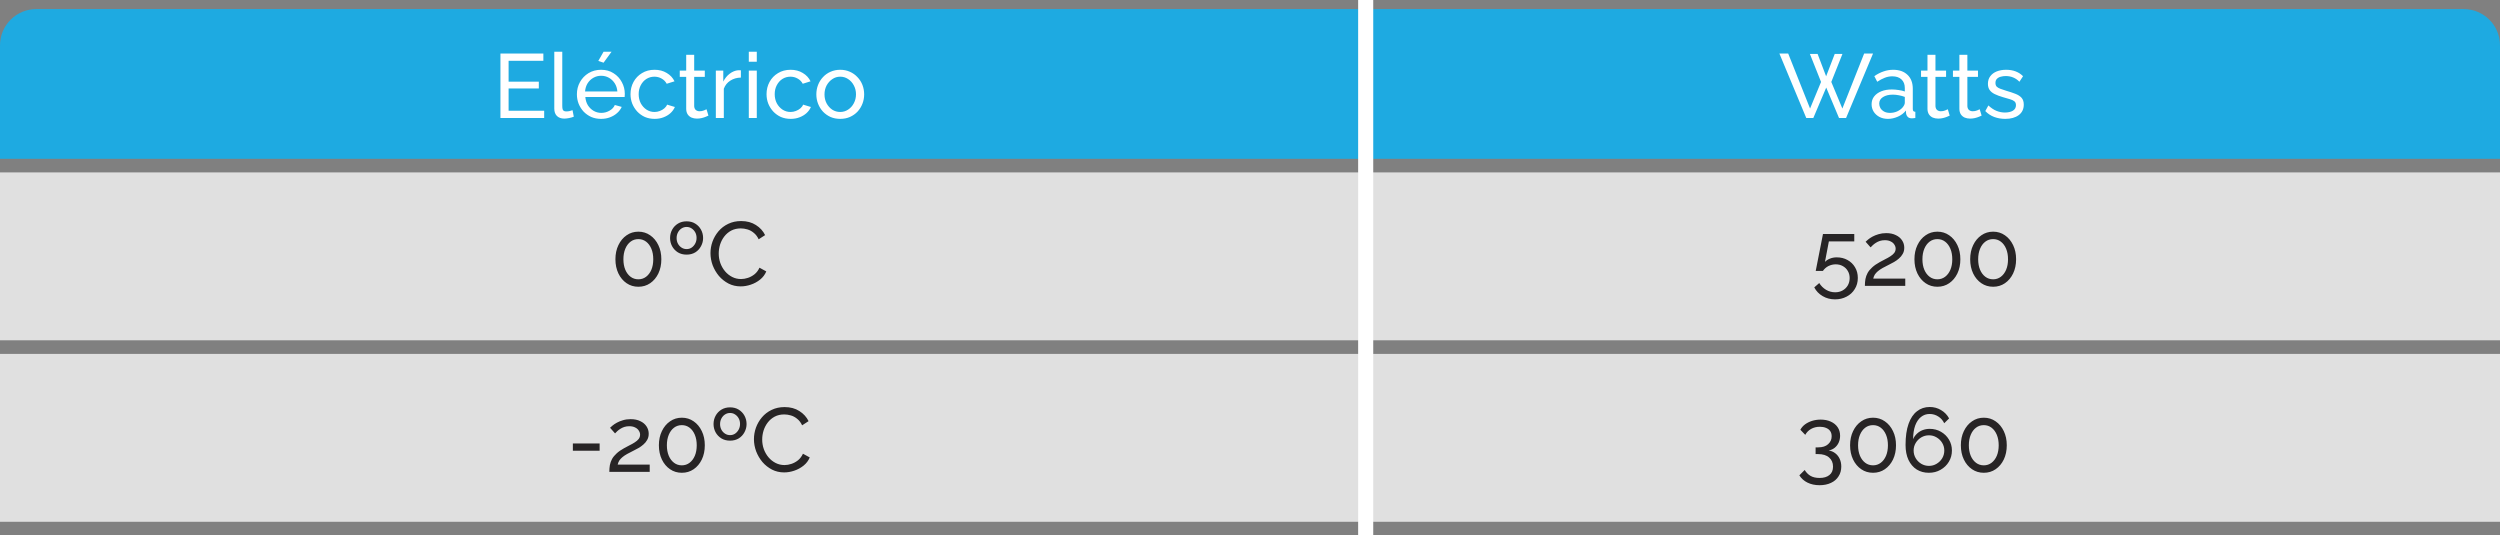
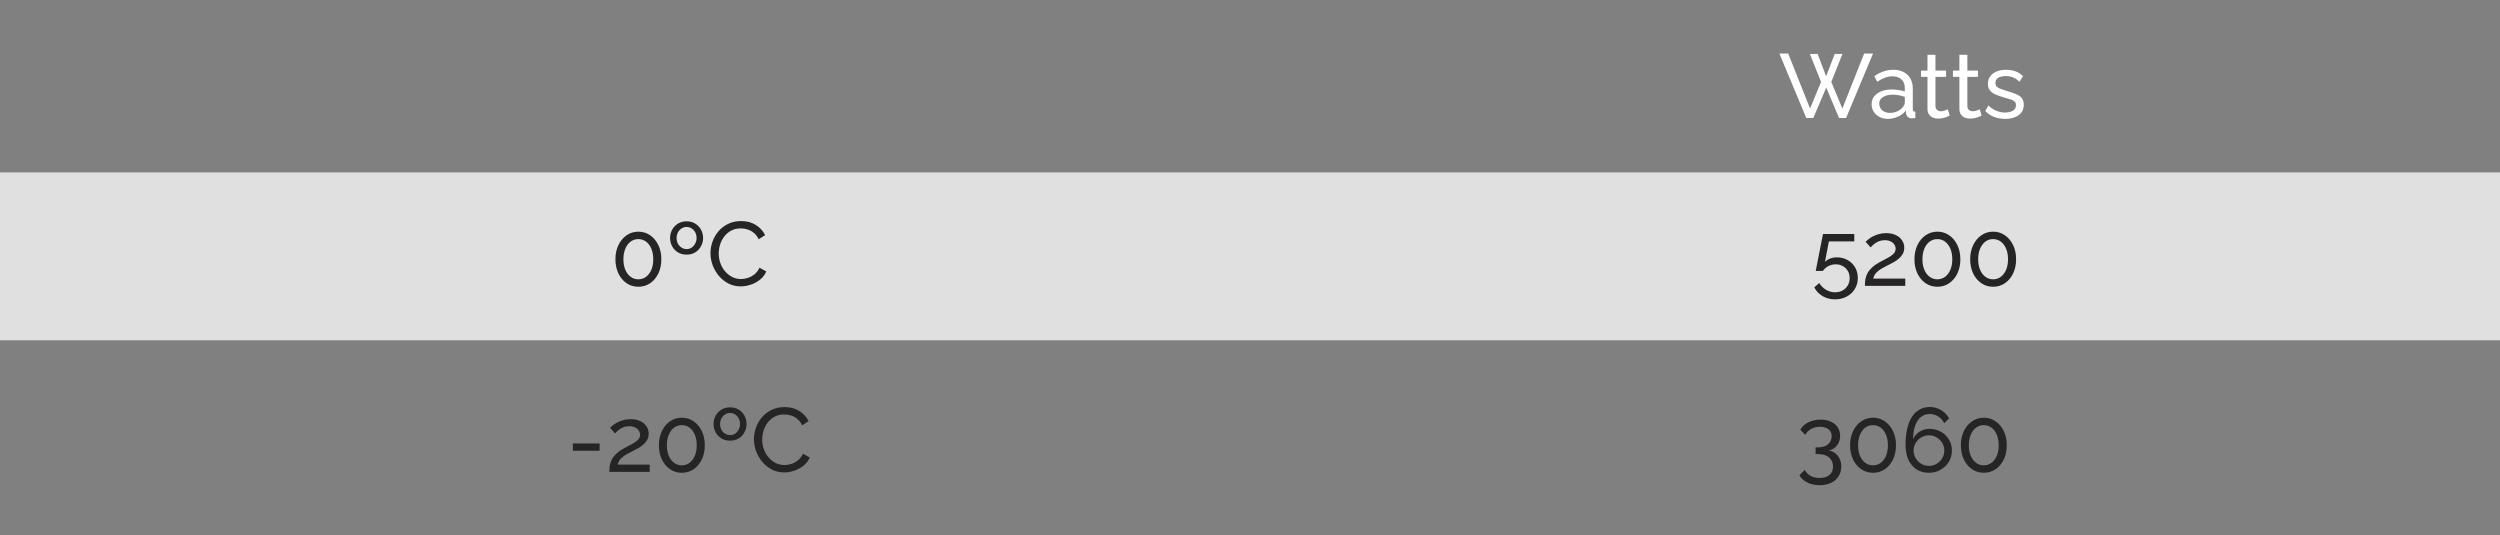
<svg xmlns="http://www.w3.org/2000/svg" width="551" height="118" viewBox="0 0 551 118" fill="none">
  <rect x="0" y="0" width="551" height="118" fill="#808080" stroke="none" />
-   <path d="M0 10C0 5.582 3.582 2 8 2H543C547.418 2 551 5.582 551 10V35H0V10Z" fill="#1EAAE1" />
  <path d="M0 38H551V75H0V38Z" fill="#E0E0E0" />
-   <path d="M0 78H551V115H0V78Z" fill="#E0E0E0" />
-   <path d="M119.936 24.4V26H110.296V11.8H119.756V13.4H112.096V18H118.756V19.5H112.096V24.4H119.936ZM122.165 11.4H123.925V23.3C123.925 23.873 124.005 24.227 124.165 24.36C124.325 24.493 124.519 24.56 124.745 24.56C125.025 24.56 125.292 24.533 125.545 24.48C125.799 24.413 126.012 24.347 126.185 24.28L126.465 25.72C126.172 25.84 125.825 25.94 125.425 26.02C125.025 26.1 124.672 26.14 124.365 26.14C123.685 26.14 123.145 25.947 122.745 25.56C122.359 25.173 122.165 24.633 122.165 23.94V11.4ZM132.468 26.2C131.681 26.2 130.961 26.06 130.308 25.78C129.668 25.487 129.108 25.093 128.628 24.6C128.161 24.093 127.795 23.513 127.528 22.86C127.275 22.207 127.148 21.513 127.148 20.78C127.148 19.793 127.375 18.893 127.828 18.08C128.281 17.267 128.908 16.613 129.708 16.12C130.521 15.627 131.448 15.38 132.488 15.38C133.541 15.38 134.455 15.633 135.228 16.14C136.015 16.633 136.621 17.287 137.048 18.1C137.488 18.9 137.708 19.767 137.708 20.7C137.708 20.833 137.701 20.967 137.688 21.1C137.688 21.22 137.681 21.313 137.668 21.38H129.008C129.061 22.06 129.248 22.667 129.568 23.2C129.901 23.72 130.328 24.133 130.848 24.44C131.368 24.733 131.928 24.88 132.528 24.88C133.168 24.88 133.768 24.72 134.328 24.4C134.901 24.08 135.295 23.66 135.508 23.14L137.028 23.56C136.801 24.067 136.461 24.52 136.008 24.92C135.568 25.32 135.041 25.633 134.428 25.86C133.828 26.087 133.175 26.2 132.468 26.2ZM128.948 20.16H136.068C136.015 19.48 135.821 18.88 135.488 18.36C135.155 17.84 134.728 17.433 134.208 17.14C133.688 16.847 133.115 16.7 132.488 16.7C131.875 16.7 131.308 16.847 130.788 17.14C130.268 17.433 129.841 17.84 129.508 18.36C129.188 18.88 129.001 19.48 128.948 20.16ZM133.028 13.82L131.868 13.42L133.028 11.4H134.788L133.028 13.82ZM144.284 26.2C143.498 26.2 142.778 26.06 142.124 25.78C141.484 25.487 140.924 25.087 140.444 24.58C139.978 24.073 139.611 23.493 139.344 22.84C139.091 22.187 138.964 21.493 138.964 20.76C138.964 19.773 139.184 18.873 139.624 18.06C140.064 17.247 140.684 16.6 141.484 16.12C142.284 15.627 143.211 15.38 144.264 15.38C145.291 15.38 146.184 15.613 146.944 16.08C147.718 16.533 148.291 17.147 148.664 17.92L146.944 18.46C146.678 17.967 146.304 17.587 145.824 17.32C145.344 17.04 144.811 16.9 144.224 16.9C143.584 16.9 142.998 17.067 142.464 17.4C141.944 17.733 141.531 18.193 141.224 18.78C140.918 19.353 140.764 20.013 140.764 20.76C140.764 21.493 140.918 22.16 141.224 22.76C141.544 23.347 141.964 23.813 142.484 24.16C143.018 24.507 143.604 24.68 144.244 24.68C144.658 24.68 145.051 24.607 145.424 24.46C145.811 24.313 146.144 24.12 146.424 23.88C146.718 23.627 146.918 23.353 147.024 23.06L148.744 23.58C148.531 24.087 148.204 24.54 147.764 24.94C147.338 25.327 146.824 25.633 146.224 25.86C145.638 26.087 144.991 26.2 144.284 26.2ZM156.139 25.48C155.992 25.547 155.792 25.633 155.539 25.74C155.285 25.847 154.992 25.94 154.659 26.02C154.325 26.1 153.972 26.14 153.599 26.14C153.172 26.14 152.779 26.067 152.419 25.92C152.059 25.76 151.772 25.52 151.559 25.2C151.345 24.867 151.239 24.453 151.239 23.96V16.94H149.819V15.56H151.239V12.08H152.999V15.56H155.339V16.94H152.999V23.42C153.025 23.793 153.152 24.073 153.379 24.26C153.605 24.433 153.872 24.52 154.179 24.52C154.525 24.52 154.845 24.46 155.139 24.34C155.432 24.22 155.625 24.133 155.719 24.08L156.139 25.48ZM163.29 17.1C162.41 17.113 161.63 17.34 160.95 17.78C160.283 18.207 159.81 18.8 159.53 19.56V26H157.77V15.56H159.41V17.98C159.77 17.26 160.243 16.68 160.83 16.24C161.43 15.787 162.057 15.533 162.71 15.48C162.843 15.48 162.957 15.48 163.05 15.48C163.143 15.48 163.223 15.487 163.29 15.5V17.1ZM165.036 26V15.56H166.796V26H165.036ZM165.036 13.6V11.4H166.796V13.6H165.036ZM174.265 26.2C173.478 26.2 172.758 26.06 172.105 25.78C171.465 25.487 170.905 25.087 170.425 24.58C169.958 24.073 169.592 23.493 169.325 22.84C169.072 22.187 168.945 21.493 168.945 20.76C168.945 19.773 169.165 18.873 169.605 18.06C170.045 17.247 170.665 16.6 171.465 16.12C172.265 15.627 173.192 15.38 174.245 15.38C175.272 15.38 176.165 15.613 176.925 16.08C177.698 16.533 178.272 17.147 178.645 17.92L176.925 18.46C176.658 17.967 176.285 17.587 175.805 17.32C175.325 17.04 174.792 16.9 174.205 16.9C173.565 16.9 172.978 17.067 172.445 17.4C171.925 17.733 171.512 18.193 171.205 18.78C170.898 19.353 170.745 20.013 170.745 20.76C170.745 21.493 170.898 22.16 171.205 22.76C171.525 23.347 171.945 23.813 172.465 24.16C172.998 24.507 173.585 24.68 174.225 24.68C174.638 24.68 175.032 24.607 175.405 24.46C175.792 24.313 176.125 24.12 176.405 23.88C176.698 23.627 176.898 23.353 177.005 23.06L178.725 23.58C178.512 24.087 178.185 24.54 177.745 24.94C177.318 25.327 176.805 25.633 176.205 25.86C175.618 26.087 174.972 26.2 174.265 26.2ZM185.181 26.2C184.395 26.2 183.681 26.06 183.041 25.78C182.401 25.487 181.848 25.093 181.381 24.6C180.915 24.093 180.555 23.513 180.301 22.86C180.048 22.207 179.921 21.52 179.921 20.8C179.921 20.067 180.048 19.373 180.301 18.72C180.555 18.067 180.915 17.493 181.381 17C181.848 16.493 182.401 16.1 183.041 15.82C183.695 15.527 184.408 15.38 185.181 15.38C185.968 15.38 186.681 15.527 187.321 15.82C187.961 16.1 188.515 16.493 188.981 17C189.461 17.493 189.828 18.067 190.081 18.72C190.335 19.373 190.461 20.067 190.461 20.8C190.461 21.52 190.335 22.207 190.081 22.86C189.828 23.513 189.468 24.093 189.001 24.6C188.535 25.093 187.975 25.487 187.321 25.78C186.681 26.06 185.968 26.2 185.181 26.2ZM181.721 20.82C181.721 21.54 181.875 22.193 182.181 22.78C182.501 23.367 182.921 23.833 183.441 24.18C183.961 24.513 184.541 24.68 185.181 24.68C185.821 24.68 186.401 24.507 186.921 24.16C187.455 23.813 187.875 23.347 188.181 22.76C188.501 22.16 188.661 21.5 188.661 20.78C188.661 20.06 188.501 19.407 188.181 18.82C187.875 18.233 187.455 17.767 186.921 17.42C186.401 17.073 185.821 16.9 185.181 16.9C184.541 16.9 183.961 17.08 183.441 17.44C182.921 17.787 182.501 18.253 182.181 18.84C181.875 19.427 181.721 20.087 181.721 20.82Z" fill="white" />
  <path d="M145.759 57.14C145.759 58.313 145.539 59.36 145.099 60.28C144.659 61.187 144.059 61.9 143.299 62.42C142.539 62.94 141.672 63.2 140.699 63.2C139.725 63.2 138.859 62.94 138.099 62.42C137.339 61.9 136.739 61.187 136.299 60.28C135.859 59.36 135.639 58.313 135.639 57.14C135.639 55.967 135.859 54.927 136.299 54.02C136.739 53.1 137.339 52.38 138.099 51.86C138.859 51.327 139.725 51.06 140.699 51.06C141.672 51.06 142.539 51.327 143.299 51.86C144.059 52.38 144.659 53.1 145.099 54.02C145.539 54.927 145.759 55.967 145.759 57.14ZM143.979 57.14C143.979 56.26 143.839 55.487 143.559 54.82C143.279 54.153 142.892 53.633 142.399 53.26C141.905 52.887 141.339 52.7 140.699 52.7C140.045 52.7 139.472 52.887 138.979 53.26C138.485 53.633 138.099 54.153 137.819 54.82C137.539 55.487 137.399 56.26 137.399 57.14C137.399 58.02 137.539 58.793 137.819 59.46C138.099 60.113 138.485 60.627 138.979 61C139.472 61.373 140.045 61.56 140.699 61.56C141.339 61.56 141.905 61.373 142.399 61C142.892 60.627 143.279 60.113 143.559 59.46C143.839 58.793 143.979 58.02 143.979 57.14ZM151.324 56.12C150.59 56.12 149.95 55.953 149.404 55.62C148.857 55.273 148.43 54.82 148.124 54.26C147.83 53.7 147.684 53.1 147.684 52.46C147.684 51.793 147.837 51.18 148.144 50.62C148.45 50.06 148.877 49.613 149.424 49.28C149.97 48.947 150.604 48.78 151.324 48.78C152.057 48.78 152.69 48.947 153.224 49.28C153.77 49.613 154.197 50.06 154.504 50.62C154.81 51.18 154.964 51.793 154.964 52.46C154.964 53.1 154.81 53.7 154.504 54.26C154.21 54.82 153.79 55.273 153.244 55.62C152.697 55.953 152.057 56.12 151.324 56.12ZM149.124 52.48C149.124 52.933 149.224 53.347 149.424 53.72C149.624 54.08 149.89 54.367 150.224 54.58C150.557 54.793 150.924 54.9 151.324 54.9C151.737 54.9 152.104 54.793 152.424 54.58C152.757 54.353 153.024 54.053 153.224 53.68C153.424 53.307 153.524 52.893 153.524 52.44C153.524 51.973 153.424 51.56 153.224 51.2C153.024 50.84 152.757 50.553 152.424 50.34C152.104 50.127 151.737 50.02 151.324 50.02C150.924 50.02 150.557 50.127 150.224 50.34C149.89 50.553 149.624 50.847 149.424 51.22C149.224 51.593 149.124 52.013 149.124 52.48ZM156.589 55.8C156.589 54.933 156.735 54.087 157.029 53.26C157.335 52.42 157.775 51.66 158.349 50.98C158.935 50.287 159.649 49.74 160.489 49.34C161.329 48.927 162.282 48.72 163.349 48.72C164.615 48.72 165.702 49.013 166.609 49.6C167.515 50.173 168.189 50.913 168.629 51.82L167.209 52.74C166.929 52.14 166.569 51.667 166.129 51.32C165.702 50.96 165.235 50.707 164.729 50.56C164.235 50.413 163.749 50.34 163.269 50.34C162.482 50.34 161.782 50.5 161.169 50.82C160.569 51.14 160.062 51.567 159.649 52.1C159.235 52.633 158.922 53.233 158.709 53.9C158.509 54.553 158.409 55.213 158.409 55.88C158.409 56.613 158.529 57.32 158.769 58C159.022 58.68 159.369 59.28 159.809 59.8C160.249 60.32 160.769 60.733 161.369 61.04C161.969 61.347 162.622 61.5 163.329 61.5C163.822 61.5 164.329 61.413 164.849 61.24C165.369 61.067 165.855 60.8 166.309 60.44C166.762 60.067 167.122 59.587 167.389 59L168.889 59.82C168.595 60.527 168.142 61.127 167.529 61.62C166.915 62.113 166.229 62.487 165.469 62.74C164.722 62.993 163.982 63.12 163.249 63.12C162.275 63.12 161.382 62.913 160.569 62.5C159.755 62.073 159.049 61.513 158.449 60.82C157.862 60.113 157.402 59.327 157.069 58.46C156.749 57.58 156.589 56.693 156.589 55.8Z" fill="#272425" />
  <path d="M126.259 99.34V97.74H132.159V99.34H126.259ZM134.296 104C134.296 103.467 134.336 102.967 134.416 102.5C134.509 102.033 134.669 101.587 134.896 101.16C135.136 100.733 135.469 100.327 135.896 99.94C136.322 99.54 136.876 99.153 137.556 98.78C137.956 98.553 138.356 98.34 138.756 98.14C139.169 97.94 139.549 97.727 139.896 97.5C140.256 97.273 140.542 97.027 140.756 96.76C140.969 96.48 141.076 96.16 141.076 95.8C141.076 95.493 140.982 95.2 140.796 94.92C140.622 94.627 140.356 94.393 139.996 94.22C139.649 94.033 139.216 93.94 138.696 93.94C138.296 93.94 137.929 93.993 137.596 94.1C137.276 94.207 136.982 94.347 136.716 94.52C136.462 94.68 136.236 94.853 136.036 95.04C135.849 95.213 135.689 95.373 135.556 95.52L134.456 94.28C134.562 94.16 134.742 94 134.996 93.8C135.249 93.587 135.569 93.373 135.956 93.16C136.342 92.947 136.789 92.767 137.296 92.62C137.816 92.46 138.382 92.38 138.996 92.38C139.822 92.38 140.529 92.527 141.116 92.82C141.716 93.1 142.176 93.487 142.496 93.98C142.816 94.46 142.976 95 142.976 95.6C142.976 96.12 142.862 96.573 142.636 96.96C142.422 97.347 142.142 97.687 141.796 97.98C141.462 98.273 141.109 98.527 140.736 98.74C140.376 98.94 140.049 99.113 139.756 99.26C139.156 99.553 138.642 99.82 138.216 100.06C137.789 100.3 137.436 100.54 137.156 100.78C136.889 101.007 136.669 101.247 136.496 101.5C136.336 101.753 136.216 102.053 136.136 102.4H143.196V104H134.296ZM155.339 98.14C155.339 99.313 155.119 100.36 154.679 101.28C154.239 102.187 153.639 102.9 152.879 103.42C152.119 103.94 151.252 104.2 150.279 104.2C149.305 104.2 148.439 103.94 147.679 103.42C146.919 102.9 146.319 102.187 145.879 101.28C145.439 100.36 145.219 99.313 145.219 98.14C145.219 96.967 145.439 95.927 145.879 95.02C146.319 94.1 146.919 93.38 147.679 92.86C148.439 92.327 149.305 92.06 150.279 92.06C151.252 92.06 152.119 92.327 152.879 92.86C153.639 93.38 154.239 94.1 154.679 95.02C155.119 95.927 155.339 96.967 155.339 98.14ZM153.559 98.14C153.559 97.26 153.419 96.487 153.139 95.82C152.859 95.153 152.472 94.633 151.979 94.26C151.485 93.887 150.919 93.7 150.279 93.7C149.625 93.7 149.052 93.887 148.559 94.26C148.065 94.633 147.679 95.153 147.399 95.82C147.119 96.487 146.979 97.26 146.979 98.14C146.979 99.02 147.119 99.793 147.399 100.46C147.679 101.113 148.065 101.627 148.559 102C149.052 102.373 149.625 102.56 150.279 102.56C150.919 102.56 151.485 102.373 151.979 102C152.472 101.627 152.859 101.113 153.139 100.46C153.419 99.793 153.559 99.02 153.559 98.14ZM160.904 97.12C160.17 97.12 159.53 96.953 158.984 96.62C158.437 96.273 158.01 95.82 157.704 95.26C157.41 94.7 157.264 94.1 157.264 93.46C157.264 92.793 157.417 92.18 157.724 91.62C158.03 91.06 158.457 90.613 159.004 90.28C159.55 89.947 160.184 89.78 160.904 89.78C161.637 89.78 162.27 89.947 162.804 90.28C163.35 90.613 163.777 91.06 164.084 91.62C164.39 92.18 164.544 92.793 164.544 93.46C164.544 94.1 164.39 94.7 164.084 95.26C163.79 95.82 163.37 96.273 162.824 96.62C162.277 96.953 161.637 97.12 160.904 97.12ZM158.704 93.48C158.704 93.933 158.804 94.347 159.004 94.72C159.204 95.08 159.47 95.367 159.804 95.58C160.137 95.793 160.504 95.9 160.904 95.9C161.317 95.9 161.684 95.793 162.004 95.58C162.337 95.353 162.604 95.053 162.804 94.68C163.004 94.307 163.104 93.893 163.104 93.44C163.104 92.973 163.004 92.56 162.804 92.2C162.604 91.84 162.337 91.553 162.004 91.34C161.684 91.127 161.317 91.02 160.904 91.02C160.504 91.02 160.137 91.127 159.804 91.34C159.47 91.553 159.204 91.847 159.004 92.22C158.804 92.593 158.704 93.013 158.704 93.48ZM166.169 96.8C166.169 95.933 166.315 95.087 166.609 94.26C166.915 93.42 167.355 92.66 167.929 91.98C168.515 91.287 169.229 90.74 170.069 90.34C170.909 89.927 171.862 89.72 172.929 89.72C174.195 89.72 175.282 90.013 176.189 90.6C177.095 91.173 177.769 91.913 178.209 92.82L176.789 93.74C176.509 93.14 176.149 92.667 175.709 92.32C175.282 91.96 174.815 91.707 174.309 91.56C173.815 91.413 173.329 91.34 172.849 91.34C172.062 91.34 171.362 91.5 170.749 91.82C170.149 92.14 169.642 92.567 169.229 93.1C168.815 93.633 168.502 94.233 168.289 94.9C168.089 95.553 167.989 96.213 167.989 96.88C167.989 97.613 168.109 98.32 168.349 99C168.602 99.68 168.949 100.28 169.389 100.8C169.829 101.32 170.349 101.733 170.949 102.04C171.549 102.347 172.202 102.5 172.909 102.5C173.402 102.5 173.909 102.413 174.429 102.24C174.949 102.067 175.435 101.8 175.889 101.44C176.342 101.067 176.702 100.587 176.969 100L178.469 100.82C178.175 101.527 177.722 102.127 177.109 102.62C176.495 103.113 175.809 103.487 175.049 103.74C174.302 103.993 173.562 104.12 172.829 104.12C171.855 104.12 170.962 103.913 170.149 103.5C169.335 103.073 168.629 102.513 168.029 101.82C167.442 101.113 166.982 100.327 166.649 99.46C166.329 98.58 166.169 97.693 166.169 96.8Z" fill="#272425" />
  <path d="M398.898 11.88H400.598L402.478 16.82L404.378 11.88H406.078L403.618 18.06L406.058 23.92L410.858 11.8H412.818L406.878 26H405.318L402.498 19.3L399.658 26H398.098L392.178 11.8H394.118L398.938 23.92L401.358 18.06L398.898 11.88ZM412.5 22.98C412.5 22.313 412.687 21.74 413.06 21.26C413.447 20.767 413.974 20.387 414.64 20.12C415.307 19.853 416.08 19.72 416.96 19.72C417.427 19.72 417.92 19.76 418.44 19.84C418.96 19.907 419.42 20.013 419.82 20.16V19.4C419.82 18.6 419.58 17.973 419.1 17.52C418.62 17.053 417.94 16.82 417.06 16.82C416.487 16.82 415.934 16.927 415.4 17.14C414.88 17.34 414.327 17.633 413.74 18.02L413.1 16.78C413.78 16.313 414.46 15.967 415.14 15.74C415.82 15.5 416.527 15.38 417.26 15.38C418.594 15.38 419.647 15.753 420.42 16.5C421.194 17.233 421.58 18.26 421.58 19.58V24C421.58 24.213 421.62 24.373 421.7 24.48C421.794 24.573 421.94 24.627 422.14 24.64V26C421.967 26.027 421.814 26.047 421.68 26.06C421.56 26.073 421.46 26.08 421.38 26.08C420.967 26.08 420.654 25.967 420.44 25.74C420.24 25.513 420.127 25.273 420.1 25.02L420.06 24.36C419.607 24.947 419.014 25.4 418.28 25.72C417.547 26.04 416.82 26.2 416.1 26.2C415.407 26.2 414.787 26.06 414.24 25.78C413.694 25.487 413.267 25.1 412.96 24.62C412.654 24.127 412.5 23.58 412.5 22.98ZM419.3 23.72C419.46 23.533 419.587 23.347 419.68 23.16C419.774 22.96 419.82 22.793 419.82 22.66V21.36C419.407 21.2 418.974 21.08 418.52 21C418.067 20.907 417.62 20.86 417.18 20.86C416.287 20.86 415.56 21.04 415 21.4C414.454 21.747 414.18 22.227 414.18 22.84C414.18 23.173 414.267 23.5 414.44 23.82C414.627 24.127 414.894 24.38 415.24 24.58C415.6 24.78 416.04 24.88 416.56 24.88C417.107 24.88 417.627 24.773 418.12 24.56C418.614 24.333 419.007 24.053 419.3 23.72ZM429.716 25.48C429.57 25.547 429.37 25.633 429.116 25.74C428.863 25.847 428.57 25.94 428.236 26.02C427.903 26.1 427.55 26.14 427.176 26.14C426.75 26.14 426.356 26.067 425.996 25.92C425.636 25.76 425.35 25.52 425.136 25.2C424.923 24.867 424.816 24.453 424.816 23.96V16.94H423.396V15.56H424.816V12.08H426.576V15.56H428.916V16.94H426.576V23.42C426.603 23.793 426.73 24.073 426.956 24.26C427.183 24.433 427.45 24.52 427.756 24.52C428.103 24.52 428.423 24.46 428.716 24.34C429.01 24.22 429.203 24.133 429.296 24.08L429.716 25.48ZM436.748 25.48C436.601 25.547 436.401 25.633 436.148 25.74C435.894 25.847 435.601 25.94 435.268 26.02C434.934 26.1 434.581 26.14 434.208 26.14C433.781 26.14 433.388 26.067 433.028 25.92C432.668 25.76 432.381 25.52 432.168 25.2C431.954 24.867 431.848 24.453 431.848 23.96V16.94H430.428V15.56H431.848V12.08H433.608V15.56H435.948V16.94H433.608V23.42C433.634 23.793 433.761 24.073 433.988 24.26C434.214 24.433 434.481 24.52 434.788 24.52C435.134 24.52 435.454 24.46 435.748 24.34C436.041 24.22 436.234 24.133 436.328 24.08L436.748 25.48ZM441.959 26.2C441.092 26.2 440.279 26.06 439.519 25.78C438.759 25.487 438.106 25.053 437.559 24.48L438.239 23.24C438.839 23.8 439.439 24.2 440.039 24.44C440.639 24.68 441.252 24.8 441.879 24.8C442.599 24.8 443.186 24.667 443.639 24.4C444.092 24.12 444.319 23.713 444.319 23.18C444.319 22.793 444.199 22.507 443.959 22.32C443.732 22.133 443.406 21.98 442.979 21.86C442.552 21.727 442.046 21.58 441.459 21.42C440.739 21.207 440.132 20.98 439.639 20.74C439.146 20.5 438.772 20.2 438.519 19.84C438.266 19.48 438.139 19.027 438.139 18.48C438.139 17.813 438.312 17.253 438.659 16.8C439.006 16.333 439.479 15.98 440.079 15.74C440.692 15.5 441.386 15.38 442.159 15.38C442.932 15.38 443.632 15.5 444.259 15.74C444.886 15.98 445.426 16.333 445.879 16.8L445.079 18.02C444.666 17.593 444.212 17.28 443.719 17.08C443.226 16.867 442.672 16.76 442.059 16.76C441.699 16.76 441.346 16.807 440.999 16.9C440.652 16.98 440.366 17.133 440.139 17.36C439.912 17.573 439.799 17.88 439.799 18.28C439.799 18.613 439.886 18.88 440.059 19.08C440.246 19.267 440.512 19.427 440.859 19.56C441.219 19.693 441.652 19.84 442.159 20C442.946 20.227 443.626 20.453 444.199 20.68C444.786 20.907 445.239 21.2 445.559 21.56C445.879 21.92 446.039 22.42 446.039 23.06C446.039 24.047 445.666 24.82 444.919 25.38C444.172 25.927 443.186 26.2 441.959 26.2Z" fill="white" />
  <path d="M404.443 65.98C403.43 65.98 402.516 65.74 401.703 65.26C400.89 64.78 400.276 64.14 399.863 63.34L400.963 62.38C401.336 62.993 401.83 63.487 402.443 63.86C403.07 64.233 403.743 64.42 404.463 64.42C405.076 64.42 405.623 64.287 406.103 64.02C406.583 63.753 406.963 63.387 407.243 62.92C407.523 62.44 407.663 61.893 407.663 61.28C407.663 60.68 407.523 60.153 407.243 59.7C406.976 59.247 406.61 58.893 406.143 58.64C405.69 58.387 405.176 58.26 404.603 58.26C404.03 58.26 403.49 58.387 402.983 58.64C402.49 58.893 402.083 59.253 401.763 59.72H400.183L401.783 51.58H408.683V53.2H403.083L402.223 57.72C402.516 57.413 402.883 57.173 403.323 57C403.776 56.813 404.276 56.72 404.823 56.72C405.703 56.72 406.49 56.913 407.183 57.3C407.89 57.687 408.443 58.22 408.843 58.9C409.256 59.58 409.463 60.367 409.463 61.26C409.463 62.193 409.236 63.013 408.783 63.72C408.343 64.44 407.743 64.993 406.983 65.38C406.223 65.78 405.376 65.98 404.443 65.98ZM411.02 63C411.02 62.467 411.06 61.967 411.14 61.5C411.233 61.033 411.393 60.587 411.62 60.16C411.86 59.733 412.193 59.327 412.62 58.94C413.047 58.54 413.6 58.153 414.28 57.78C414.68 57.553 415.08 57.34 415.48 57.14C415.893 56.94 416.273 56.727 416.62 56.5C416.98 56.273 417.267 56.027 417.48 55.76C417.693 55.48 417.8 55.16 417.8 54.8C417.8 54.493 417.707 54.2 417.52 53.92C417.347 53.627 417.08 53.393 416.72 53.22C416.373 53.033 415.94 52.94 415.42 52.94C415.02 52.94 414.653 52.993 414.32 53.1C414 53.207 413.707 53.347 413.44 53.52C413.187 53.68 412.96 53.853 412.76 54.04C412.573 54.213 412.413 54.373 412.28 54.52L411.18 53.28C411.287 53.16 411.467 53 411.72 52.8C411.973 52.587 412.293 52.373 412.68 52.16C413.067 51.947 413.513 51.767 414.02 51.62C414.54 51.46 415.107 51.38 415.72 51.38C416.547 51.38 417.253 51.527 417.84 51.82C418.44 52.1 418.9 52.487 419.22 52.98C419.54 53.46 419.7 54 419.7 54.6C419.7 55.12 419.587 55.573 419.36 55.96C419.147 56.347 418.867 56.687 418.52 56.98C418.187 57.273 417.833 57.527 417.46 57.74C417.1 57.94 416.773 58.113 416.48 58.26C415.88 58.553 415.367 58.82 414.94 59.06C414.513 59.3 414.16 59.54 413.88 59.78C413.613 60.007 413.393 60.247 413.22 60.5C413.06 60.753 412.94 61.053 412.86 61.4H419.92V63H411.02ZM432.063 57.14C432.063 58.313 431.843 59.36 431.403 60.28C430.963 61.187 430.363 61.9 429.603 62.42C428.843 62.94 427.977 63.2 427.003 63.2C426.03 63.2 425.163 62.94 424.403 62.42C423.643 61.9 423.043 61.187 422.603 60.28C422.163 59.36 421.943 58.313 421.943 57.14C421.943 55.967 422.163 54.927 422.603 54.02C423.043 53.1 423.643 52.38 424.403 51.86C425.163 51.327 426.03 51.06 427.003 51.06C427.977 51.06 428.843 51.327 429.603 51.86C430.363 52.38 430.963 53.1 431.403 54.02C431.843 54.927 432.063 55.967 432.063 57.14ZM430.283 57.14C430.283 56.26 430.143 55.487 429.863 54.82C429.583 54.153 429.197 53.633 428.703 53.26C428.21 52.887 427.643 52.7 427.003 52.7C426.35 52.7 425.777 52.887 425.283 53.26C424.79 53.633 424.403 54.153 424.123 54.82C423.843 55.487 423.703 56.26 423.703 57.14C423.703 58.02 423.843 58.793 424.123 59.46C424.403 60.113 424.79 60.627 425.283 61C425.777 61.373 426.35 61.56 427.003 61.56C427.643 61.56 428.21 61.373 428.703 61C429.197 60.627 429.583 60.113 429.863 59.46C430.143 58.793 430.283 58.02 430.283 57.14ZM444.348 57.14C444.348 58.313 444.128 59.36 443.688 60.28C443.248 61.187 442.648 61.9 441.888 62.42C441.128 62.94 440.262 63.2 439.288 63.2C438.315 63.2 437.448 62.94 436.688 62.42C435.928 61.9 435.328 61.187 434.888 60.28C434.448 59.36 434.228 58.313 434.228 57.14C434.228 55.967 434.448 54.927 434.888 54.02C435.328 53.1 435.928 52.38 436.688 51.86C437.448 51.327 438.315 51.06 439.288 51.06C440.262 51.06 441.128 51.327 441.888 51.86C442.648 52.38 443.248 53.1 443.688 54.02C444.128 54.927 444.348 55.967 444.348 57.14ZM442.568 57.14C442.568 56.26 442.428 55.487 442.148 54.82C441.868 54.153 441.482 53.633 440.988 53.26C440.495 52.887 439.928 52.7 439.288 52.7C438.635 52.7 438.062 52.887 437.568 53.26C437.075 53.633 436.688 54.153 436.408 54.82C436.128 55.487 435.988 56.26 435.988 57.14C435.988 58.02 436.128 58.793 436.408 59.46C436.688 60.113 437.075 60.627 437.568 61C438.062 61.373 438.635 61.56 439.288 61.56C439.928 61.56 440.495 61.373 440.988 61C441.482 60.627 441.868 60.113 442.148 59.46C442.428 58.793 442.568 58.02 442.568 57.14Z" fill="#272425" />
  <path d="M403.038 99.28C403.612 99.373 404.105 99.587 404.518 99.92C404.932 100.24 405.252 100.653 405.478 101.16C405.705 101.653 405.818 102.213 405.818 102.84C405.818 103.653 405.618 104.367 405.218 104.98C404.832 105.607 404.278 106.087 403.558 106.42C402.838 106.767 401.998 106.94 401.038 106.94C400.025 106.94 399.132 106.747 398.358 106.36C397.598 105.987 397.005 105.453 396.578 104.76L397.758 103.58C398.065 104.113 398.478 104.54 398.998 104.86C399.532 105.18 400.212 105.34 401.038 105.34C401.958 105.34 402.678 105.127 403.198 104.7C403.732 104.287 403.998 103.667 403.998 102.84C403.998 102 403.712 101.333 403.138 100.84C402.578 100.333 401.758 100.08 400.678 100.08H400.158V98.6H400.718C401.678 98.6 402.412 98.367 402.918 97.9C403.438 97.433 403.698 96.853 403.698 96.16C403.698 95.68 403.585 95.287 403.358 94.98C403.132 94.673 402.825 94.447 402.438 94.3C402.052 94.14 401.605 94.06 401.098 94.06C400.365 94.06 399.718 94.22 399.158 94.54C398.612 94.847 398.185 95.28 397.878 95.84L396.798 94.72C397.038 94.267 397.378 93.873 397.818 93.54C398.272 93.207 398.792 92.947 399.378 92.76C399.978 92.573 400.612 92.48 401.278 92.48C402.118 92.48 402.858 92.627 403.498 92.92C404.152 93.213 404.658 93.627 405.018 94.16C405.378 94.693 405.558 95.32 405.558 96.04C405.558 96.56 405.458 97.053 405.258 97.52C405.058 97.973 404.765 98.36 404.378 98.68C404.005 98.987 403.558 99.187 403.038 99.28ZM417.879 98.14C417.879 99.313 417.659 100.36 417.219 101.28C416.779 102.187 416.179 102.9 415.419 103.42C414.659 103.94 413.793 104.2 412.819 104.2C411.846 104.2 410.979 103.94 410.219 103.42C409.459 102.9 408.859 102.187 408.419 101.28C407.979 100.36 407.759 99.313 407.759 98.14C407.759 96.967 407.979 95.927 408.419 95.02C408.859 94.1 409.459 93.38 410.219 92.86C410.979 92.327 411.846 92.06 412.819 92.06C413.793 92.06 414.659 92.327 415.419 92.86C416.179 93.38 416.779 94.1 417.219 95.02C417.659 95.927 417.879 96.967 417.879 98.14ZM416.099 98.14C416.099 97.26 415.959 96.487 415.679 95.82C415.399 95.153 415.013 94.633 414.519 94.26C414.026 93.887 413.459 93.7 412.819 93.7C412.166 93.7 411.593 93.887 411.099 94.26C410.606 94.633 410.219 95.153 409.939 95.82C409.659 96.487 409.519 97.26 409.519 98.14C409.519 99.02 409.659 99.793 409.939 100.46C410.219 101.113 410.606 101.627 411.099 102C411.593 102.373 412.166 102.56 412.819 102.56C413.459 102.56 414.026 102.373 414.519 102C415.013 101.627 415.399 101.113 415.679 100.46C415.959 99.793 416.099 99.02 416.099 98.14ZM430.204 99.3C430.204 100.207 429.978 101.033 429.524 101.78C429.084 102.513 428.478 103.1 427.704 103.54C426.944 103.98 426.084 104.2 425.124 104.2C424.111 104.2 423.218 103.96 422.444 103.48C421.671 102.987 421.064 102.28 420.624 101.36C420.198 100.44 419.984 99.347 419.984 98.08C419.984 96.213 420.204 94.66 420.644 93.42C421.084 92.18 421.704 91.253 422.504 90.64C423.304 90.013 424.238 89.7 425.304 89.7C426.224 89.7 427.058 89.927 427.804 90.38C428.564 90.82 429.158 91.433 429.584 92.22L428.504 93.28C428.211 92.653 427.778 92.16 427.204 91.8C426.631 91.427 425.991 91.24 425.284 91.24C424.564 91.24 423.931 91.46 423.384 91.9C422.838 92.34 422.411 92.973 422.104 93.8C421.811 94.627 421.658 95.627 421.644 96.8C421.844 96.333 422.124 95.933 422.484 95.6C422.844 95.253 423.264 94.987 423.744 94.8C424.238 94.613 424.758 94.52 425.304 94.52C426.224 94.52 427.051 94.733 427.784 95.16C428.531 95.587 429.118 96.16 429.544 96.88C429.984 97.6 430.204 98.407 430.204 99.3ZM425.144 102.68C425.758 102.68 426.318 102.527 426.824 102.22C427.344 101.913 427.758 101.507 428.064 101C428.371 100.48 428.524 99.913 428.524 99.3C428.524 98.687 428.371 98.127 428.064 97.62C427.758 97.113 427.344 96.707 426.824 96.4C426.318 96.093 425.758 95.94 425.144 95.94C424.531 95.94 423.964 96.093 423.444 96.4C422.938 96.707 422.531 97.113 422.224 97.62C421.918 98.127 421.764 98.687 421.764 99.3C421.764 99.913 421.918 100.48 422.224 101C422.531 101.507 422.938 101.913 423.444 102.22C423.964 102.527 424.531 102.68 425.144 102.68ZM442.293 98.14C442.293 99.313 442.073 100.36 441.633 101.28C441.193 102.187 440.593 102.9 439.833 103.42C439.073 103.94 438.207 104.2 437.233 104.2C436.26 104.2 435.393 103.94 434.633 103.42C433.873 102.9 433.273 102.187 432.833 101.28C432.393 100.36 432.173 99.313 432.173 98.14C432.173 96.967 432.393 95.927 432.833 95.02C433.273 94.1 433.873 93.38 434.633 92.86C435.393 92.327 436.26 92.06 437.233 92.06C438.207 92.06 439.073 92.327 439.833 92.86C440.593 93.38 441.193 94.1 441.633 95.02C442.073 95.927 442.293 96.967 442.293 98.14ZM440.513 98.14C440.513 97.26 440.373 96.487 440.093 95.82C439.813 95.153 439.427 94.633 438.933 94.26C438.44 93.887 437.873 93.7 437.233 93.7C436.58 93.7 436.007 93.887 435.513 94.26C435.02 94.633 434.633 95.153 434.353 95.82C434.073 96.487 433.933 97.26 433.933 98.14C433.933 99.02 434.073 99.793 434.353 100.46C434.633 101.113 435.02 101.627 435.513 102C436.007 102.373 436.58 102.56 437.233 102.56C437.873 102.56 438.44 102.373 438.933 102C439.427 101.627 439.813 101.113 440.093 100.46C440.373 99.793 440.513 99.02 440.513 98.14Z" fill="#272425" />
-   <rect x="299.336" width="3.326" height="118" fill="white" />
</svg>